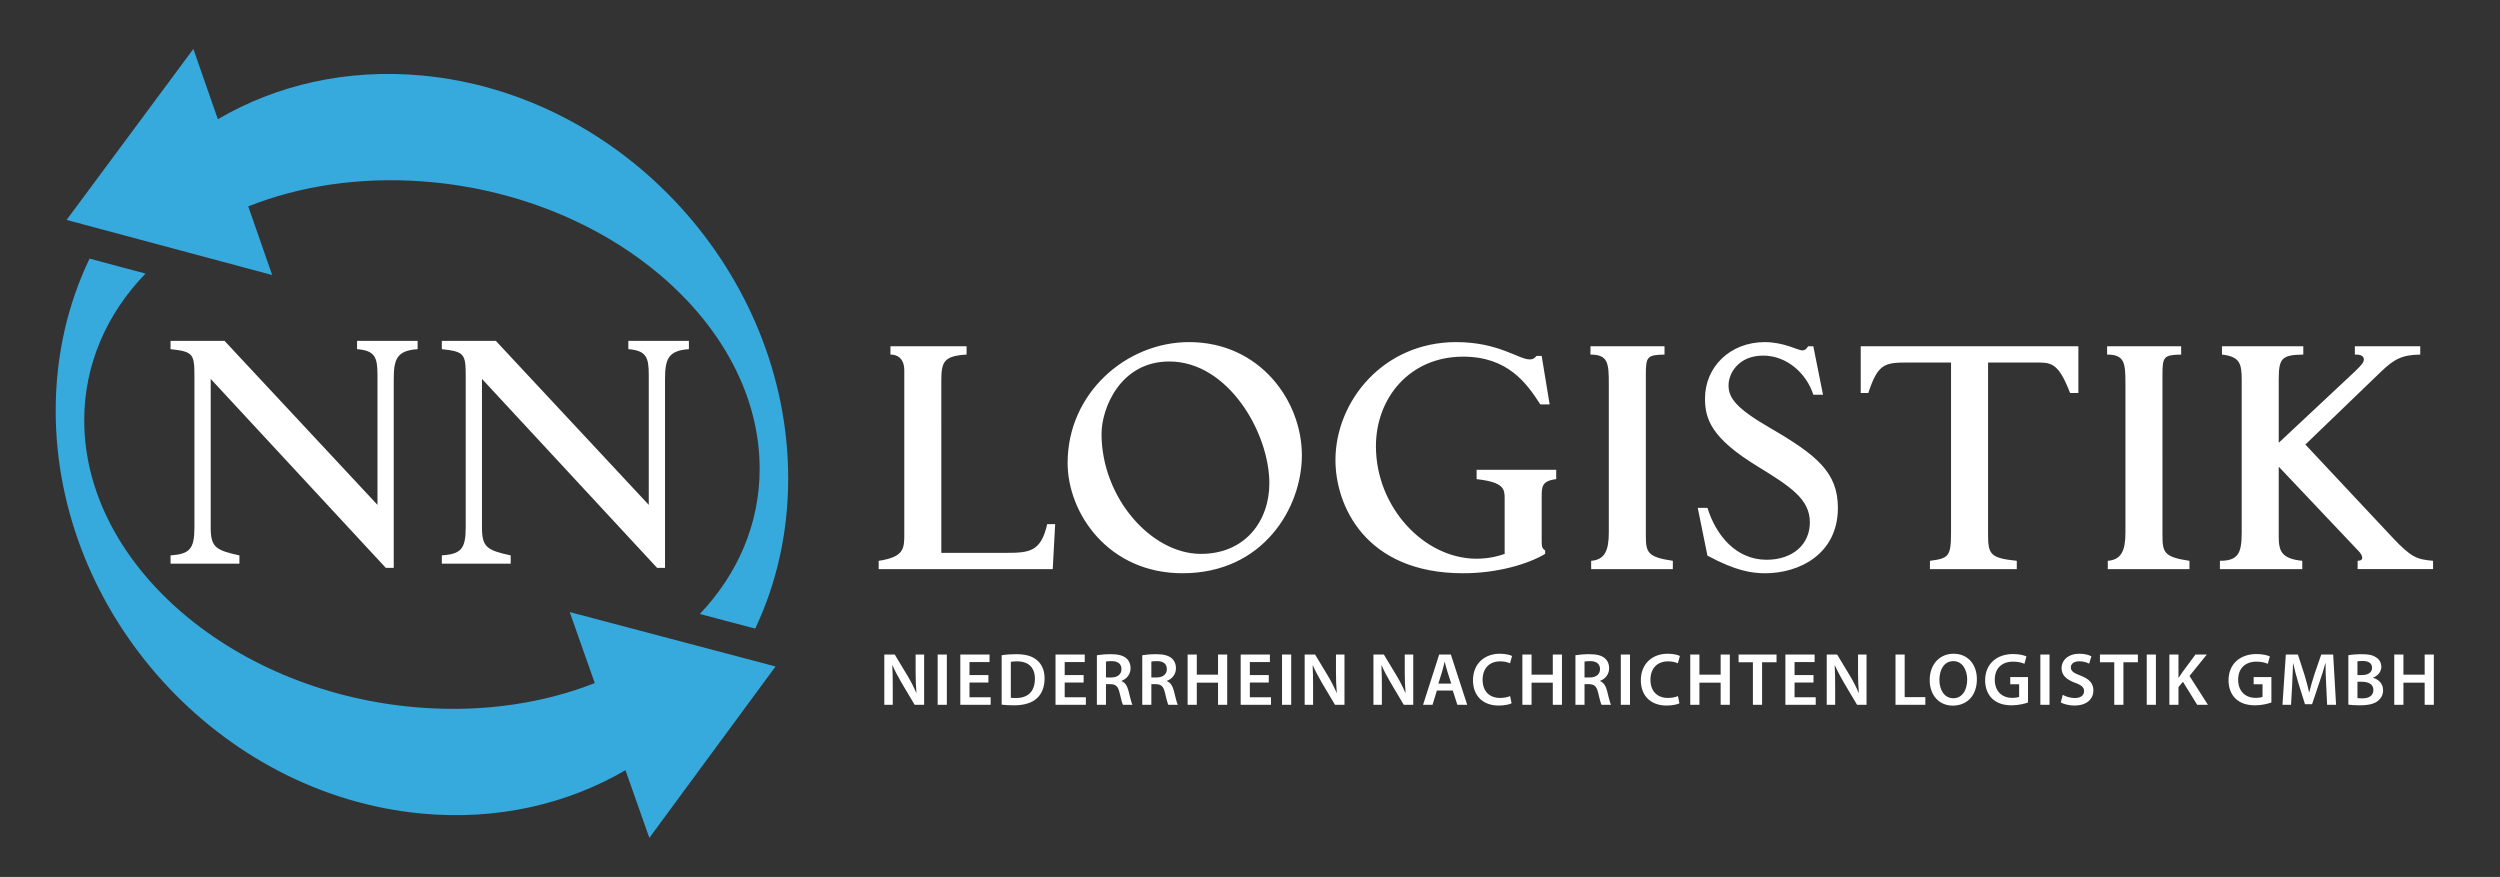
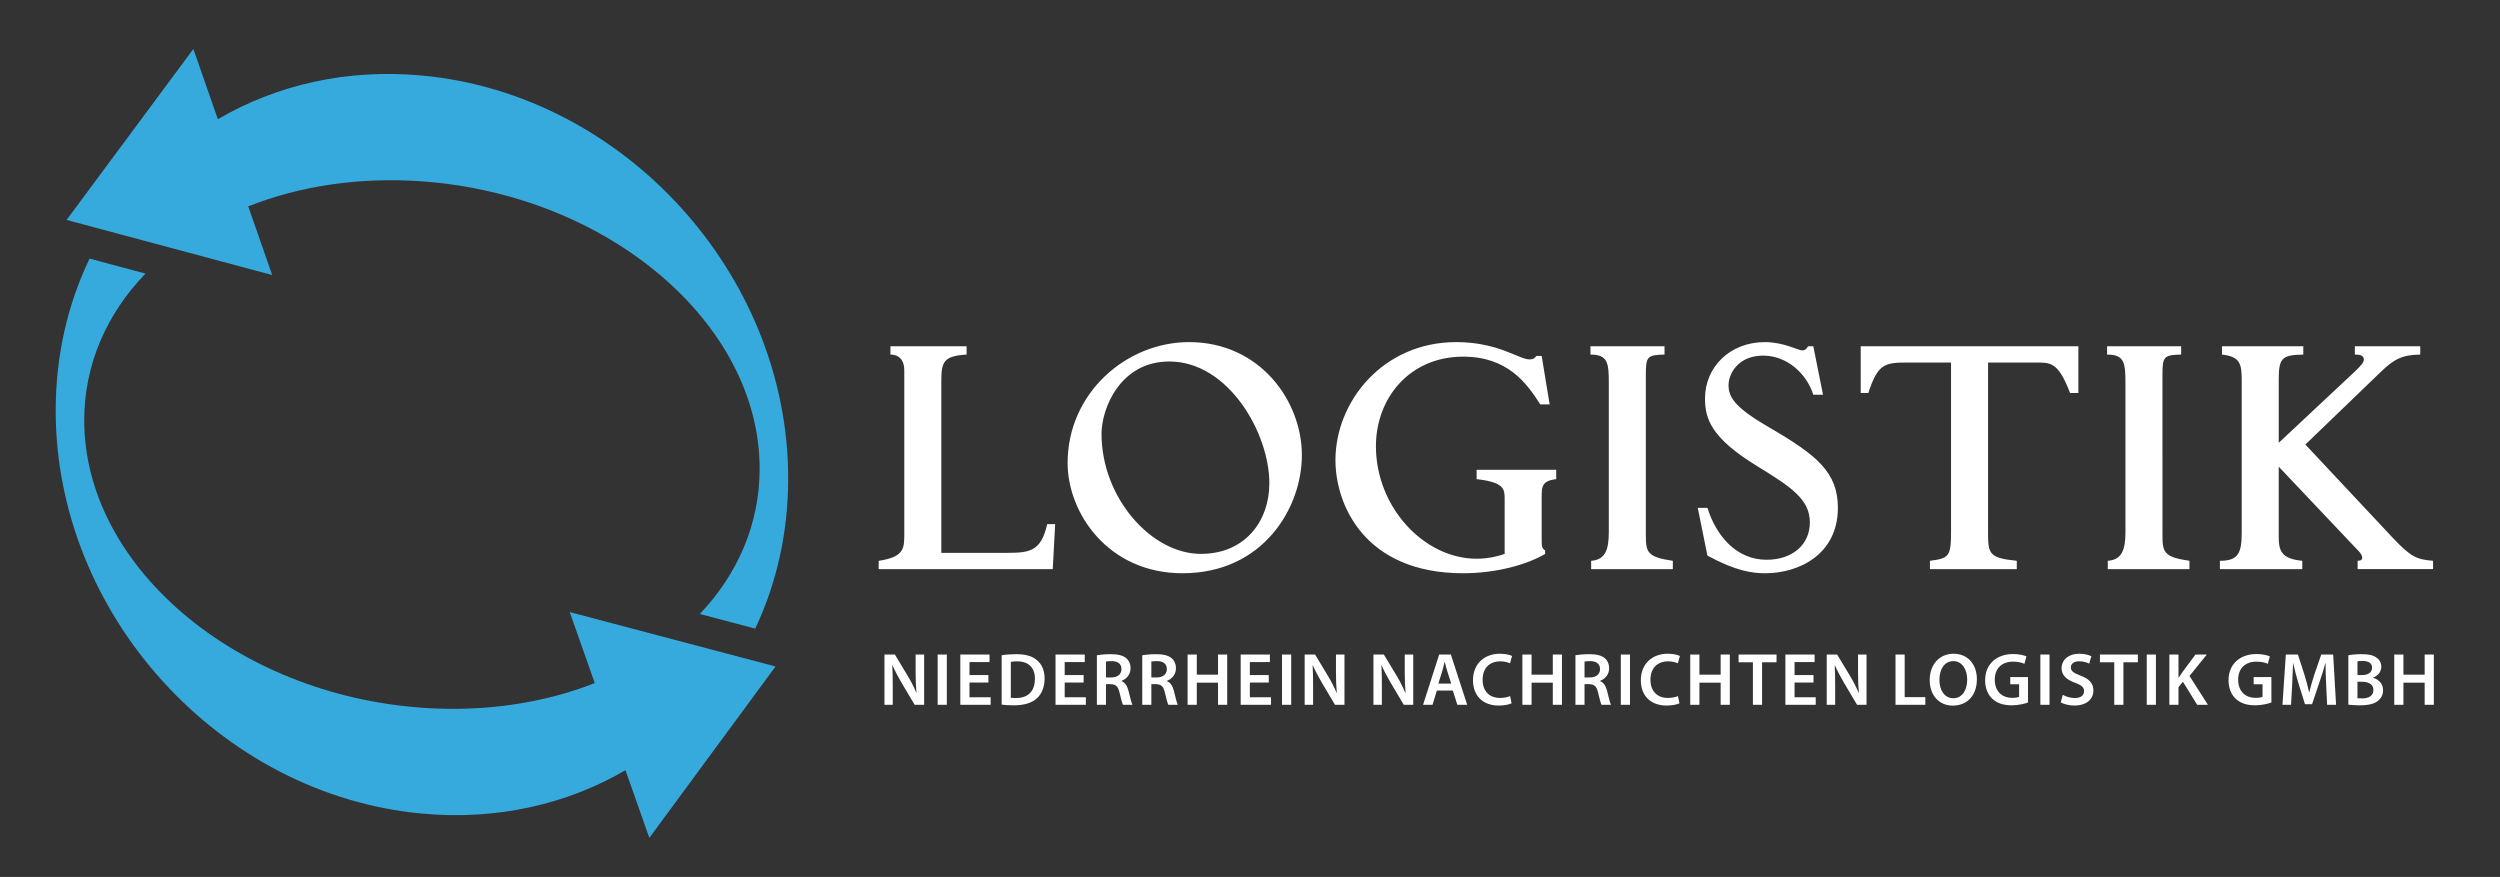
<svg xmlns="http://www.w3.org/2000/svg" version="1.1" x="0px" y="0px" width="573px" height="201px" viewBox="-12.765 -11.222 573 201" enable-background="new -12.765 -11.222 573 201" xml:space="preserve">
  <rect x="-12.765" y="-11.222" width="573" height="201" fill="#333333" stroke="none" />
  <defs>
</defs>
-   <path fill="#FFFFFF" d="M26.325,66.901v1.904c5.156,0.554,5.473,1.11,5.473,6.105v34.739c0,4.996-1.11,6.107-5.473,6.424v1.904  h15.784v-1.904c-5.473-1.189-6.583-1.902-6.583-6.424V75.625l40.13,43.304h1.825V75.863c0-4.6,0.554-6.741,5.472-7.058v-1.904  h-13.88v1.904c4.045,0.317,4.68,1.824,4.68,5.789v29.901L38.697,66.901H26.325z M88.504,66.901v1.904  c5.155,0.554,5.473,1.11,5.473,6.105v34.739c0,4.996-1.111,6.107-5.473,6.424v1.904h15.782v-1.904  c-5.471-1.189-6.582-1.902-6.582-6.424V75.625l40.131,43.304h1.824V75.863c0-4.6,0.555-6.741,5.473-7.058v-1.904h-13.88v1.904  c4.045,0.317,4.68,1.824,4.68,5.789v29.901l-35.056-37.594H88.504z" />
-   <path fill="#FFFFFF" d="M191.852,150.318v-4.117c0-1.896-0.017-3.418-0.103-4.904l0.052-0.015c0.563,1.296,1.332,2.714,2.067,3.979  l3.006,5.057h2.17v-11.516h-1.947v4.016c0,1.76,0.05,3.246,0.187,4.783h-0.034c-0.529-1.248-1.195-2.58-1.965-3.861l-2.973-4.938  h-2.391v11.516H191.852z M202.147,150.318h2.102v-11.516h-2.102V150.318z M213.778,143.501h-4.339v-2.972h4.596v-1.728h-6.697  v11.516h6.953v-1.727h-4.852v-3.383h4.339V143.501z M216.814,150.282c0.684,0.087,1.606,0.155,2.836,0.155  c2.238,0,4.066-0.53,5.21-1.572c1.094-0.99,1.794-2.527,1.794-4.578c0-1.964-0.684-3.332-1.794-4.236  c-1.058-0.889-2.545-1.332-4.697-1.332c-1.247,0-2.427,0.084-3.349,0.238V150.282z M218.917,140.476  c0.29-0.069,0.768-0.119,1.435-0.119c2.63,0,4.099,1.453,4.083,3.998c0,2.922-1.624,4.424-4.357,4.408c-0.427,0-0.871,0-1.161-0.053  V140.476z M235.602,143.501h-4.338v-2.972h4.595v-1.728h-6.697v11.516h6.953v-1.727h-4.851v-3.383h4.338V143.501z M238.64,150.318  h2.084v-4.732h1.059c1.196,0.033,1.742,0.512,2.068,2.016c0.324,1.436,0.597,2.375,0.768,2.717h2.169  c-0.238-0.445-0.546-1.777-0.905-3.213c-0.29-1.109-0.785-1.912-1.606-2.221v-0.051c1.076-0.393,2.084-1.4,2.084-2.886  c0-0.976-0.358-1.778-0.99-2.308c-0.769-0.648-1.896-0.922-3.554-0.922c-1.213,0-2.391,0.103-3.177,0.238V150.318z M240.724,140.407  c0.205-0.05,0.632-0.101,1.298-0.101c1.367,0,2.255,0.58,2.255,1.846c0,1.145-0.888,1.896-2.306,1.896h-1.247V140.407z   M249.04,150.318h2.084v-4.732h1.059c1.196,0.033,1.743,0.512,2.067,2.016c0.324,1.436,0.598,2.375,0.769,2.717h2.169  c-0.239-0.445-0.546-1.777-0.905-3.213c-0.29-1.109-0.786-1.912-1.606-2.221v-0.051c1.076-0.393,2.085-1.4,2.085-2.886  c0-0.976-0.36-1.778-0.992-2.308c-0.768-0.648-1.896-0.922-3.553-0.922c-1.213,0-2.392,0.103-3.177,0.238V150.318z M251.124,140.407  c0.205-0.05,0.632-0.101,1.298-0.101c1.367,0,2.255,0.58,2.255,1.846c0,1.145-0.888,1.896-2.306,1.896h-1.247V140.407z   M259.438,138.802v11.516h2.102v-5.074h4.868v5.074h2.102v-11.516h-2.102v4.613h-4.868v-4.613H259.438z M278.038,143.501h-4.339  v-2.972h4.595v-1.728h-6.696v11.516h6.954v-1.727h-4.853v-3.383h4.339V143.501z M281.075,150.318h2.103v-11.516h-2.103V150.318z   M288.194,150.318v-4.117c0-1.896-0.018-3.418-0.102-4.904l0.051-0.015c0.563,1.296,1.333,2.714,2.066,3.979l3.007,5.057h2.171  v-11.516h-1.948v4.016c0,1.76,0.051,3.246,0.188,4.783h-0.033c-0.53-1.248-1.196-2.58-1.966-3.861l-2.972-4.938h-2.392v11.516  H288.194z M303.958,150.318v-4.117c0-1.896-0.017-3.418-0.102-4.904l0.051-0.015c0.564,1.296,1.332,2.714,2.067,3.979l3.007,5.057  h2.169v-11.516h-1.947v4.016c0,1.76,0.051,3.246,0.188,4.783h-0.035c-0.529-1.248-1.195-2.58-1.964-3.861l-2.974-4.938h-2.391  v11.516H303.958z M320.217,147.054l1.042,3.264h2.257l-3.742-11.516h-2.682l-3.69,11.516h2.17l0.99-3.264H320.217z M316.903,145.466  l0.888-2.836c0.206-0.683,0.376-1.486,0.548-2.154h0.033c0.171,0.668,0.359,1.453,0.581,2.154l0.906,2.836H316.903z   M333.352,148.319c-0.547,0.256-1.437,0.427-2.29,0.427c-2.528,0-4.015-1.623-4.015-4.15c0-2.77,1.691-4.238,4.031-4.238  c0.957,0,1.709,0.205,2.255,0.445l0.462-1.676c-0.427-0.221-1.419-0.512-2.802-0.512c-3.519,0-6.149,2.29-6.149,6.083  c0,3.5,2.22,5.79,5.877,5.79c1.383,0,2.477-0.256,2.972-0.512L333.352,148.319z M336.165,138.802v11.516h2.103v-5.074h4.868v5.074  h2.101v-11.516h-2.101v4.613h-4.868v-4.613H336.165z M348.324,150.318h2.085v-4.732h1.06c1.195,0.033,1.741,0.512,2.066,2.016  c0.324,1.436,0.599,2.375,0.768,2.717h2.171c-0.239-0.445-0.547-1.777-0.905-3.213c-0.291-1.109-0.786-1.912-1.606-2.221v-0.051  c1.076-0.393,2.084-1.4,2.084-2.886c0-0.976-0.358-1.778-0.99-2.308c-0.769-0.648-1.896-0.922-3.554-0.922  c-1.213,0-2.392,0.103-3.178,0.238V150.318z M350.409,140.407c0.205-0.05,0.631-0.101,1.298-0.101c1.366,0,2.255,0.58,2.255,1.846  c0,1.145-0.889,1.896-2.306,1.896h-1.247V140.407z M358.725,150.318h2.101v-11.516h-2.101V150.318z M371.823,148.319  c-0.547,0.256-1.435,0.427-2.289,0.427c-2.529,0-4.015-1.623-4.015-4.15c0-2.77,1.69-4.238,4.032-4.238  c0.955,0,1.707,0.205,2.255,0.445l0.461-1.676c-0.428-0.221-1.418-0.512-2.803-0.512c-3.519,0-6.149,2.29-6.149,6.083  c0,3.5,2.221,5.79,5.877,5.79c1.384,0,2.477-0.256,2.972-0.512L371.823,148.319z M374.639,138.802v11.516h2.101v-5.074h4.868v5.074  h2.102v-11.516h-2.102v4.613h-4.868v-4.613H374.639z M389,150.318h2.102v-9.756h3.314v-1.76h-8.695v1.76H389V150.318z   M402.886,143.501h-4.339v-2.972h4.596v-1.728h-6.697v11.516h6.953v-1.727h-4.852v-3.383h4.339V143.501z M407.853,150.318v-4.117  c0-1.896-0.018-3.418-0.103-4.904l0.051-0.015c0.564,1.296,1.334,2.714,2.068,3.979l3.006,5.057h2.17v-11.516h-1.947v4.016  c0,1.76,0.051,3.246,0.188,4.783h-0.035c-0.528-1.248-1.194-2.58-1.964-3.861l-2.973-4.938h-2.391v11.516H407.853z M421.686,150.318  h6.834v-1.76h-4.732v-9.756h-2.102V150.318z M434.99,138.615c-3.246,0-5.467,2.494-5.467,6.031c0,3.383,2.05,5.859,5.296,5.859  c3.177,0,5.518-2.205,5.518-6.064C440.337,141.159,438.355,138.615,434.99,138.615z M434.938,140.306  c2.101,0,3.178,2.051,3.178,4.219c0,2.41-1.145,4.289-3.178,4.289c-2.016,0-3.194-1.863-3.194-4.203  C431.744,142.237,432.854,140.306,434.938,140.306z M452.053,143.962h-4.066v1.656h2.033v2.871  c-0.273,0.137-0.837,0.238-1.589,0.238c-2.392,0-3.997-1.555-3.997-4.168c0-2.682,1.725-4.135,4.185-4.135  c1.213,0,1.982,0.223,2.614,0.496l0.461-1.691c-0.529-0.256-1.64-0.547-3.058-0.547c-3.81,0-6.406,2.34-6.406,5.98  c-0.017,1.743,0.581,3.262,1.605,4.236c1.094,1.041,2.563,1.537,4.511,1.537c1.537,0,2.972-0.377,3.707-0.648V143.962z   M454.885,150.318h2.101v-11.516h-2.101V150.318z M459.561,149.771c0.632,0.375,1.896,0.717,3.109,0.717  c2.973,0,4.373-1.605,4.373-3.451c0-1.656-0.974-2.664-2.973-3.416c-1.537-0.598-2.203-1.007-2.203-1.896  c0-0.666,0.58-1.383,1.913-1.383c1.076,0,1.879,0.324,2.289,0.545l0.513-1.69c-0.599-0.308-1.521-0.581-2.768-0.581  c-2.494,0-4.066,1.436-4.066,3.314c0,1.656,1.213,2.666,3.109,3.349c1.47,0.53,2.051,1.042,2.051,1.913  c0,0.939-0.752,1.572-2.102,1.572c-1.076,0-2.102-0.342-2.785-0.734L459.561,149.771z M471.822,150.318h2.101v-9.756h3.315v-1.76  h-8.696v1.76h3.28V150.318z M479.268,150.318h2.101v-11.516h-2.101V150.318z M484.455,150.318h2.085v-4.049l1.025-1.23l3.263,5.279  h2.46l-4.22-6.611l3.964-4.904h-2.598l-3.006,4.049c-0.273,0.393-0.564,0.803-0.837,1.248h-0.052v-5.297h-2.085V150.318z   M507.839,143.962h-4.065v1.656h2.033v2.871c-0.274,0.137-0.838,0.238-1.589,0.238c-2.393,0-3.998-1.555-3.998-4.168  c0-2.682,1.726-4.135,4.186-4.135c1.213,0,1.98,0.223,2.613,0.496l0.462-1.691c-0.53-0.256-1.641-0.547-3.058-0.547  c-3.811,0-6.406,2.34-6.406,5.98c-0.019,1.743,0.581,3.262,1.605,4.236c1.093,1.041,2.563,1.537,4.509,1.537  c1.538,0,2.974-0.377,3.708-0.648V143.962z M520.613,150.318h2.05l-0.666-11.516h-2.733l-1.589,4.613  c-0.444,1.35-0.838,2.768-1.145,4.014h-0.051c-0.291-1.281-0.649-2.647-1.061-3.996l-1.503-4.631h-2.768l-0.769,11.516h1.966  l0.256-4.631c0.085-1.57,0.154-3.398,0.205-4.903h0.034c0.307,1.437,0.718,3.007,1.161,4.478l1.537,4.92h1.623l1.674-4.988  c0.514-1.453,0.991-3.008,1.367-4.409h0.051c-0.017,1.556,0.069,3.349,0.138,4.835L520.613,150.318z M525.478,150.282  c0.53,0.069,1.418,0.155,2.58,0.155c2.102,0,3.45-0.359,4.271-1.076c0.666-0.547,1.11-1.35,1.11-2.374  c0-1.589-1.11-2.546-2.323-2.854v-0.033c1.247-0.461,1.914-1.436,1.914-2.494c0-0.975-0.479-1.727-1.196-2.152  c-0.786-0.547-1.742-0.734-3.297-0.734c-1.179,0-2.392,0.103-3.059,0.238V150.282z M527.563,140.357  c0.222-0.051,0.581-0.084,1.196-0.084c1.332,0,2.151,0.494,2.151,1.57c0,0.975-0.819,1.658-2.271,1.658h-1.076V140.357z   M527.563,145.039h1.042c1.452,0,2.614,0.547,2.614,1.879c0,1.418-1.196,1.93-2.547,1.93c-0.478,0-0.837-0.016-1.109-0.051V145.039z   M535.997,138.802v11.516h2.103v-5.074h4.867v5.074h2.102v-11.516h-2.102v4.613H538.1v-4.613H535.997z" />
+   <path fill="#FFFFFF" d="M191.852,150.318v-4.117c0-1.896-0.017-3.418-0.103-4.904l0.052-0.015c0.563,1.296,1.332,2.714,2.067,3.979  l3.006,5.057h2.17v-11.516h-1.947v4.016c0,1.76,0.05,3.246,0.187,4.783c-0.529-1.248-1.195-2.58-1.965-3.861l-2.973-4.938  h-2.391v11.516H191.852z M202.147,150.318h2.102v-11.516h-2.102V150.318z M213.778,143.501h-4.339v-2.972h4.596v-1.728h-6.697  v11.516h6.953v-1.727h-4.852v-3.383h4.339V143.501z M216.814,150.282c0.684,0.087,1.606,0.155,2.836,0.155  c2.238,0,4.066-0.53,5.21-1.572c1.094-0.99,1.794-2.527,1.794-4.578c0-1.964-0.684-3.332-1.794-4.236  c-1.058-0.889-2.545-1.332-4.697-1.332c-1.247,0-2.427,0.084-3.349,0.238V150.282z M218.917,140.476  c0.29-0.069,0.768-0.119,1.435-0.119c2.63,0,4.099,1.453,4.083,3.998c0,2.922-1.624,4.424-4.357,4.408c-0.427,0-0.871,0-1.161-0.053  V140.476z M235.602,143.501h-4.338v-2.972h4.595v-1.728h-6.697v11.516h6.953v-1.727h-4.851v-3.383h4.338V143.501z M238.64,150.318  h2.084v-4.732h1.059c1.196,0.033,1.742,0.512,2.068,2.016c0.324,1.436,0.597,2.375,0.768,2.717h2.169  c-0.238-0.445-0.546-1.777-0.905-3.213c-0.29-1.109-0.785-1.912-1.606-2.221v-0.051c1.076-0.393,2.084-1.4,2.084-2.886  c0-0.976-0.358-1.778-0.99-2.308c-0.769-0.648-1.896-0.922-3.554-0.922c-1.213,0-2.391,0.103-3.177,0.238V150.318z M240.724,140.407  c0.205-0.05,0.632-0.101,1.298-0.101c1.367,0,2.255,0.58,2.255,1.846c0,1.145-0.888,1.896-2.306,1.896h-1.247V140.407z   M249.04,150.318h2.084v-4.732h1.059c1.196,0.033,1.743,0.512,2.067,2.016c0.324,1.436,0.598,2.375,0.769,2.717h2.169  c-0.239-0.445-0.546-1.777-0.905-3.213c-0.29-1.109-0.786-1.912-1.606-2.221v-0.051c1.076-0.393,2.085-1.4,2.085-2.886  c0-0.976-0.36-1.778-0.992-2.308c-0.768-0.648-1.896-0.922-3.553-0.922c-1.213,0-2.392,0.103-3.177,0.238V150.318z M251.124,140.407  c0.205-0.05,0.632-0.101,1.298-0.101c1.367,0,2.255,0.58,2.255,1.846c0,1.145-0.888,1.896-2.306,1.896h-1.247V140.407z   M259.438,138.802v11.516h2.102v-5.074h4.868v5.074h2.102v-11.516h-2.102v4.613h-4.868v-4.613H259.438z M278.038,143.501h-4.339  v-2.972h4.595v-1.728h-6.696v11.516h6.954v-1.727h-4.853v-3.383h4.339V143.501z M281.075,150.318h2.103v-11.516h-2.103V150.318z   M288.194,150.318v-4.117c0-1.896-0.018-3.418-0.102-4.904l0.051-0.015c0.563,1.296,1.333,2.714,2.066,3.979l3.007,5.057h2.171  v-11.516h-1.948v4.016c0,1.76,0.051,3.246,0.188,4.783h-0.033c-0.53-1.248-1.196-2.58-1.966-3.861l-2.972-4.938h-2.392v11.516  H288.194z M303.958,150.318v-4.117c0-1.896-0.017-3.418-0.102-4.904l0.051-0.015c0.564,1.296,1.332,2.714,2.067,3.979l3.007,5.057  h2.169v-11.516h-1.947v4.016c0,1.76,0.051,3.246,0.188,4.783h-0.035c-0.529-1.248-1.195-2.58-1.964-3.861l-2.974-4.938h-2.391  v11.516H303.958z M320.217,147.054l1.042,3.264h2.257l-3.742-11.516h-2.682l-3.69,11.516h2.17l0.99-3.264H320.217z M316.903,145.466  l0.888-2.836c0.206-0.683,0.376-1.486,0.548-2.154h0.033c0.171,0.668,0.359,1.453,0.581,2.154l0.906,2.836H316.903z   M333.352,148.319c-0.547,0.256-1.437,0.427-2.29,0.427c-2.528,0-4.015-1.623-4.015-4.15c0-2.77,1.691-4.238,4.031-4.238  c0.957,0,1.709,0.205,2.255,0.445l0.462-1.676c-0.427-0.221-1.419-0.512-2.802-0.512c-3.519,0-6.149,2.29-6.149,6.083  c0,3.5,2.22,5.79,5.877,5.79c1.383,0,2.477-0.256,2.972-0.512L333.352,148.319z M336.165,138.802v11.516h2.103v-5.074h4.868v5.074  h2.101v-11.516h-2.101v4.613h-4.868v-4.613H336.165z M348.324,150.318h2.085v-4.732h1.06c1.195,0.033,1.741,0.512,2.066,2.016  c0.324,1.436,0.599,2.375,0.768,2.717h2.171c-0.239-0.445-0.547-1.777-0.905-3.213c-0.291-1.109-0.786-1.912-1.606-2.221v-0.051  c1.076-0.393,2.084-1.4,2.084-2.886c0-0.976-0.358-1.778-0.99-2.308c-0.769-0.648-1.896-0.922-3.554-0.922  c-1.213,0-2.392,0.103-3.178,0.238V150.318z M350.409,140.407c0.205-0.05,0.631-0.101,1.298-0.101c1.366,0,2.255,0.58,2.255,1.846  c0,1.145-0.889,1.896-2.306,1.896h-1.247V140.407z M358.725,150.318h2.101v-11.516h-2.101V150.318z M371.823,148.319  c-0.547,0.256-1.435,0.427-2.289,0.427c-2.529,0-4.015-1.623-4.015-4.15c0-2.77,1.69-4.238,4.032-4.238  c0.955,0,1.707,0.205,2.255,0.445l0.461-1.676c-0.428-0.221-1.418-0.512-2.803-0.512c-3.519,0-6.149,2.29-6.149,6.083  c0,3.5,2.221,5.79,5.877,5.79c1.384,0,2.477-0.256,2.972-0.512L371.823,148.319z M374.639,138.802v11.516h2.101v-5.074h4.868v5.074  h2.102v-11.516h-2.102v4.613h-4.868v-4.613H374.639z M389,150.318h2.102v-9.756h3.314v-1.76h-8.695v1.76H389V150.318z   M402.886,143.501h-4.339v-2.972h4.596v-1.728h-6.697v11.516h6.953v-1.727h-4.852v-3.383h4.339V143.501z M407.853,150.318v-4.117  c0-1.896-0.018-3.418-0.103-4.904l0.051-0.015c0.564,1.296,1.334,2.714,2.068,3.979l3.006,5.057h2.17v-11.516h-1.947v4.016  c0,1.76,0.051,3.246,0.188,4.783h-0.035c-0.528-1.248-1.194-2.58-1.964-3.861l-2.973-4.938h-2.391v11.516H407.853z M421.686,150.318  h6.834v-1.76h-4.732v-9.756h-2.102V150.318z M434.99,138.615c-3.246,0-5.467,2.494-5.467,6.031c0,3.383,2.05,5.859,5.296,5.859  c3.177,0,5.518-2.205,5.518-6.064C440.337,141.159,438.355,138.615,434.99,138.615z M434.938,140.306  c2.101,0,3.178,2.051,3.178,4.219c0,2.41-1.145,4.289-3.178,4.289c-2.016,0-3.194-1.863-3.194-4.203  C431.744,142.237,432.854,140.306,434.938,140.306z M452.053,143.962h-4.066v1.656h2.033v2.871  c-0.273,0.137-0.837,0.238-1.589,0.238c-2.392,0-3.997-1.555-3.997-4.168c0-2.682,1.725-4.135,4.185-4.135  c1.213,0,1.982,0.223,2.614,0.496l0.461-1.691c-0.529-0.256-1.64-0.547-3.058-0.547c-3.81,0-6.406,2.34-6.406,5.98  c-0.017,1.743,0.581,3.262,1.605,4.236c1.094,1.041,2.563,1.537,4.511,1.537c1.537,0,2.972-0.377,3.707-0.648V143.962z   M454.885,150.318h2.101v-11.516h-2.101V150.318z M459.561,149.771c0.632,0.375,1.896,0.717,3.109,0.717  c2.973,0,4.373-1.605,4.373-3.451c0-1.656-0.974-2.664-2.973-3.416c-1.537-0.598-2.203-1.007-2.203-1.896  c0-0.666,0.58-1.383,1.913-1.383c1.076,0,1.879,0.324,2.289,0.545l0.513-1.69c-0.599-0.308-1.521-0.581-2.768-0.581  c-2.494,0-4.066,1.436-4.066,3.314c0,1.656,1.213,2.666,3.109,3.349c1.47,0.53,2.051,1.042,2.051,1.913  c0,0.939-0.752,1.572-2.102,1.572c-1.076,0-2.102-0.342-2.785-0.734L459.561,149.771z M471.822,150.318h2.101v-9.756h3.315v-1.76  h-8.696v1.76h3.28V150.318z M479.268,150.318h2.101v-11.516h-2.101V150.318z M484.455,150.318h2.085v-4.049l1.025-1.23l3.263,5.279  h2.46l-4.22-6.611l3.964-4.904h-2.598l-3.006,4.049c-0.273,0.393-0.564,0.803-0.837,1.248h-0.052v-5.297h-2.085V150.318z   M507.839,143.962h-4.065v1.656h2.033v2.871c-0.274,0.137-0.838,0.238-1.589,0.238c-2.393,0-3.998-1.555-3.998-4.168  c0-2.682,1.726-4.135,4.186-4.135c1.213,0,1.98,0.223,2.613,0.496l0.462-1.691c-0.53-0.256-1.641-0.547-3.058-0.547  c-3.811,0-6.406,2.34-6.406,5.98c-0.019,1.743,0.581,3.262,1.605,4.236c1.093,1.041,2.563,1.537,4.509,1.537  c1.538,0,2.974-0.377,3.708-0.648V143.962z M520.613,150.318h2.05l-0.666-11.516h-2.733l-1.589,4.613  c-0.444,1.35-0.838,2.768-1.145,4.014h-0.051c-0.291-1.281-0.649-2.647-1.061-3.996l-1.503-4.631h-2.768l-0.769,11.516h1.966  l0.256-4.631c0.085-1.57,0.154-3.398,0.205-4.903h0.034c0.307,1.437,0.718,3.007,1.161,4.478l1.537,4.92h1.623l1.674-4.988  c0.514-1.453,0.991-3.008,1.367-4.409h0.051c-0.017,1.556,0.069,3.349,0.138,4.835L520.613,150.318z M525.478,150.282  c0.53,0.069,1.418,0.155,2.58,0.155c2.102,0,3.45-0.359,4.271-1.076c0.666-0.547,1.11-1.35,1.11-2.374  c0-1.589-1.11-2.546-2.323-2.854v-0.033c1.247-0.461,1.914-1.436,1.914-2.494c0-0.975-0.479-1.727-1.196-2.152  c-0.786-0.547-1.742-0.734-3.297-0.734c-1.179,0-2.392,0.103-3.059,0.238V150.282z M527.563,140.357  c0.222-0.051,0.581-0.084,1.196-0.084c1.332,0,2.151,0.494,2.151,1.57c0,0.975-0.819,1.658-2.271,1.658h-1.076V140.357z   M527.563,145.039h1.042c1.452,0,2.614,0.547,2.614,1.879c0,1.418-1.196,1.93-2.547,1.93c-0.478,0-0.837-0.016-1.109-0.051V145.039z   M535.997,138.802v11.516h2.103v-5.074h4.867v5.074h2.102v-11.516h-2.102v4.613H538.1v-4.613H535.997z" />
  <path fill="#FFFFFF" d="M191.325,68.141v1.904c0.714,0,3.173,0.159,3.173,3.648v37.434c0,3.332,0,5.314-5.869,6.188v1.902h39.893  l0.555-10.311h-1.824c-1.428,6.266-3.966,6.584-9.358,6.584h-14.91V76.072c0-4.362,0.554-5.71,5.789-6.027v-1.904H191.325z   M259.771,67.189c-14.435,0-27.838,11.738-27.838,27.679c0,11.58,9.358,25.299,26.331,25.299c18.559,0,27.362-15.069,27.362-27.043  C285.626,80.593,275.95,67.189,259.771,67.189z M255.25,71.631c13.483,0,22.921,16.338,22.921,27.917  c0,8.564-5.473,16.18-15.704,16.18c-11.342,0-22.762-12.85-22.762-27.522C239.705,82.496,243.909,71.631,255.25,71.631z   M339.398,70.362c-0.317,0.317-0.556,0.793-1.586,0.793c-2.459,0-7.139-3.965-16.814-3.965c-16.813,0-27.679,13.641-27.679,27.044  c0,10.311,6.74,25.934,29.266,25.934c7.772,0,14.83-2.061,18.796-4.439v-0.795c-0.793-0.555-0.793-0.792-0.793-2.854V102.8  c0-2.459,0-3.807,3.331-4.203v-2.143h-18.241v2.143c6.345,0.713,6.424,2.299,6.424,4.52v12.611c-1.03,0.396-3.489,1.109-6.424,1.109  c-12.056,0-23.08-11.816-23.08-25.775c0-11.104,7.773-20.542,19.987-20.542c10.231,0,14.593,6.107,17.686,10.945h2.142  l-1.824-11.103H339.398z M351.771,68.141v1.904c4.043,0,4.202,1.982,4.202,6.662v34.104c0,4.203-0.951,6.266-4.044,6.504v1.902  h18.717v-1.902c-5.947-0.873-6.186-1.984-6.186-6.027V74.645c0-4.125,0.317-4.521,4.282-4.6v-1.904H351.771z M401.658,68.141  c-0.397,0.635-0.715,0.952-1.35,0.952c-0.951,0-4.204-1.903-8.565-1.903c-8.01,0-13.72,5.71-13.72,12.927  c0,4.679,1.427,9.042,11.896,15.465c7.773,4.76,12.135,7.615,12.135,12.929c0,5.075-3.966,8.565-9.914,8.565  c-6.979,0-11.58-5.553-13.562-11.896h-2.221l2.221,10.945c6.582,3.568,10.31,4.043,13.245,4.043c7.771,0,16.655-4.36,16.655-14.988  c0-8.09-4.76-12.055-15.546-18.32c-7.533-4.363-9.517-6.742-9.517-9.756c0-2.775,2.3-6.82,7.931-6.82  c5.552,0,9.993,4.203,11.5,8.962h2.222l-2.222-11.104H401.658z M413.712,68.141v10.707h1.745c2.221-6.821,3.807-6.979,9.2-6.979  h9.755v38.941c0,5.551-0.555,5.949-4.837,6.504v1.902h19.907v-1.902c-6.188-0.634-6.584-1.507-6.584-6.266v-39.18h10.628  c3.728,0,5.393-0.238,8.169,6.979h1.902V68.141H413.712z M470.181,68.141v1.904c4.045,0,4.204,1.982,4.204,6.662v34.104  c0,4.203-0.952,6.266-4.045,6.504v1.902h18.717v-1.902c-5.947-0.873-6.186-1.984-6.186-6.027V74.645c0-4.125,0.317-4.521,4.283-4.6  v-1.904H470.181z M496.513,68.141v1.904c4.124,0.475,4.521,2.062,4.521,5.869v34.896c0,4.758-0.793,6.504-4.997,6.504v1.902h18.876  v-1.902c-4.759-0.477-5.394-2.22-5.394-5.553v-16.02l18.241,19.271c1.11,1.111,1.35,2.301-0.157,2.301v1.902h17.288v-1.902  c-3.727-0.318-4.995-0.793-9.2-5.234l-20.064-21.415l17.131-16.496c3.251-3.173,5.075-4.045,9.2-4.124v-1.904h-14.99v1.904  c0.636,0,2.063,0,2.063,1.11c0,0.555-0.317,1.111-2.063,2.776L509.52,90.269V75.833c0-4.917,0.635-5.71,5.631-5.789v-1.904H496.513z  " />
  <path fill-rule="evenodd" clip-rule="evenodd" fill="#37AADD" d="M83.944,6.086c46.361,4.291,83.944,45.639,83.944,92.351  c0,12.529-2.707,24.17-7.558,34.418l-12.689-3.353c8.64-9.116,13.705-20.562,13.705-33.294c0-33.315-34.654-62.804-77.402-65.865  c-14.561-1.042-28.181,1.119-39.812,5.736l5.484,15.735L2.496,39.184L31.555,0l5.611,16.1C50.534,8.281,66.625,4.483,83.944,6.086   M117.822,129.068l5.734,16.268c-11.588,4.563-25.134,6.691-39.612,5.656c-42.749-3.061-77.403-32.551-77.403-65.865  c0-12.895,5.193-24.472,14.037-33.642L7.766,48.05C2.785,58.401,0,70.193,0,82.898c0,46.713,37.583,88.061,83.944,92.352  c17.266,1.598,33.311-2.172,46.651-9.943l5.469,15.512l28.921-39.285L117.822,129.068z" />
</svg>